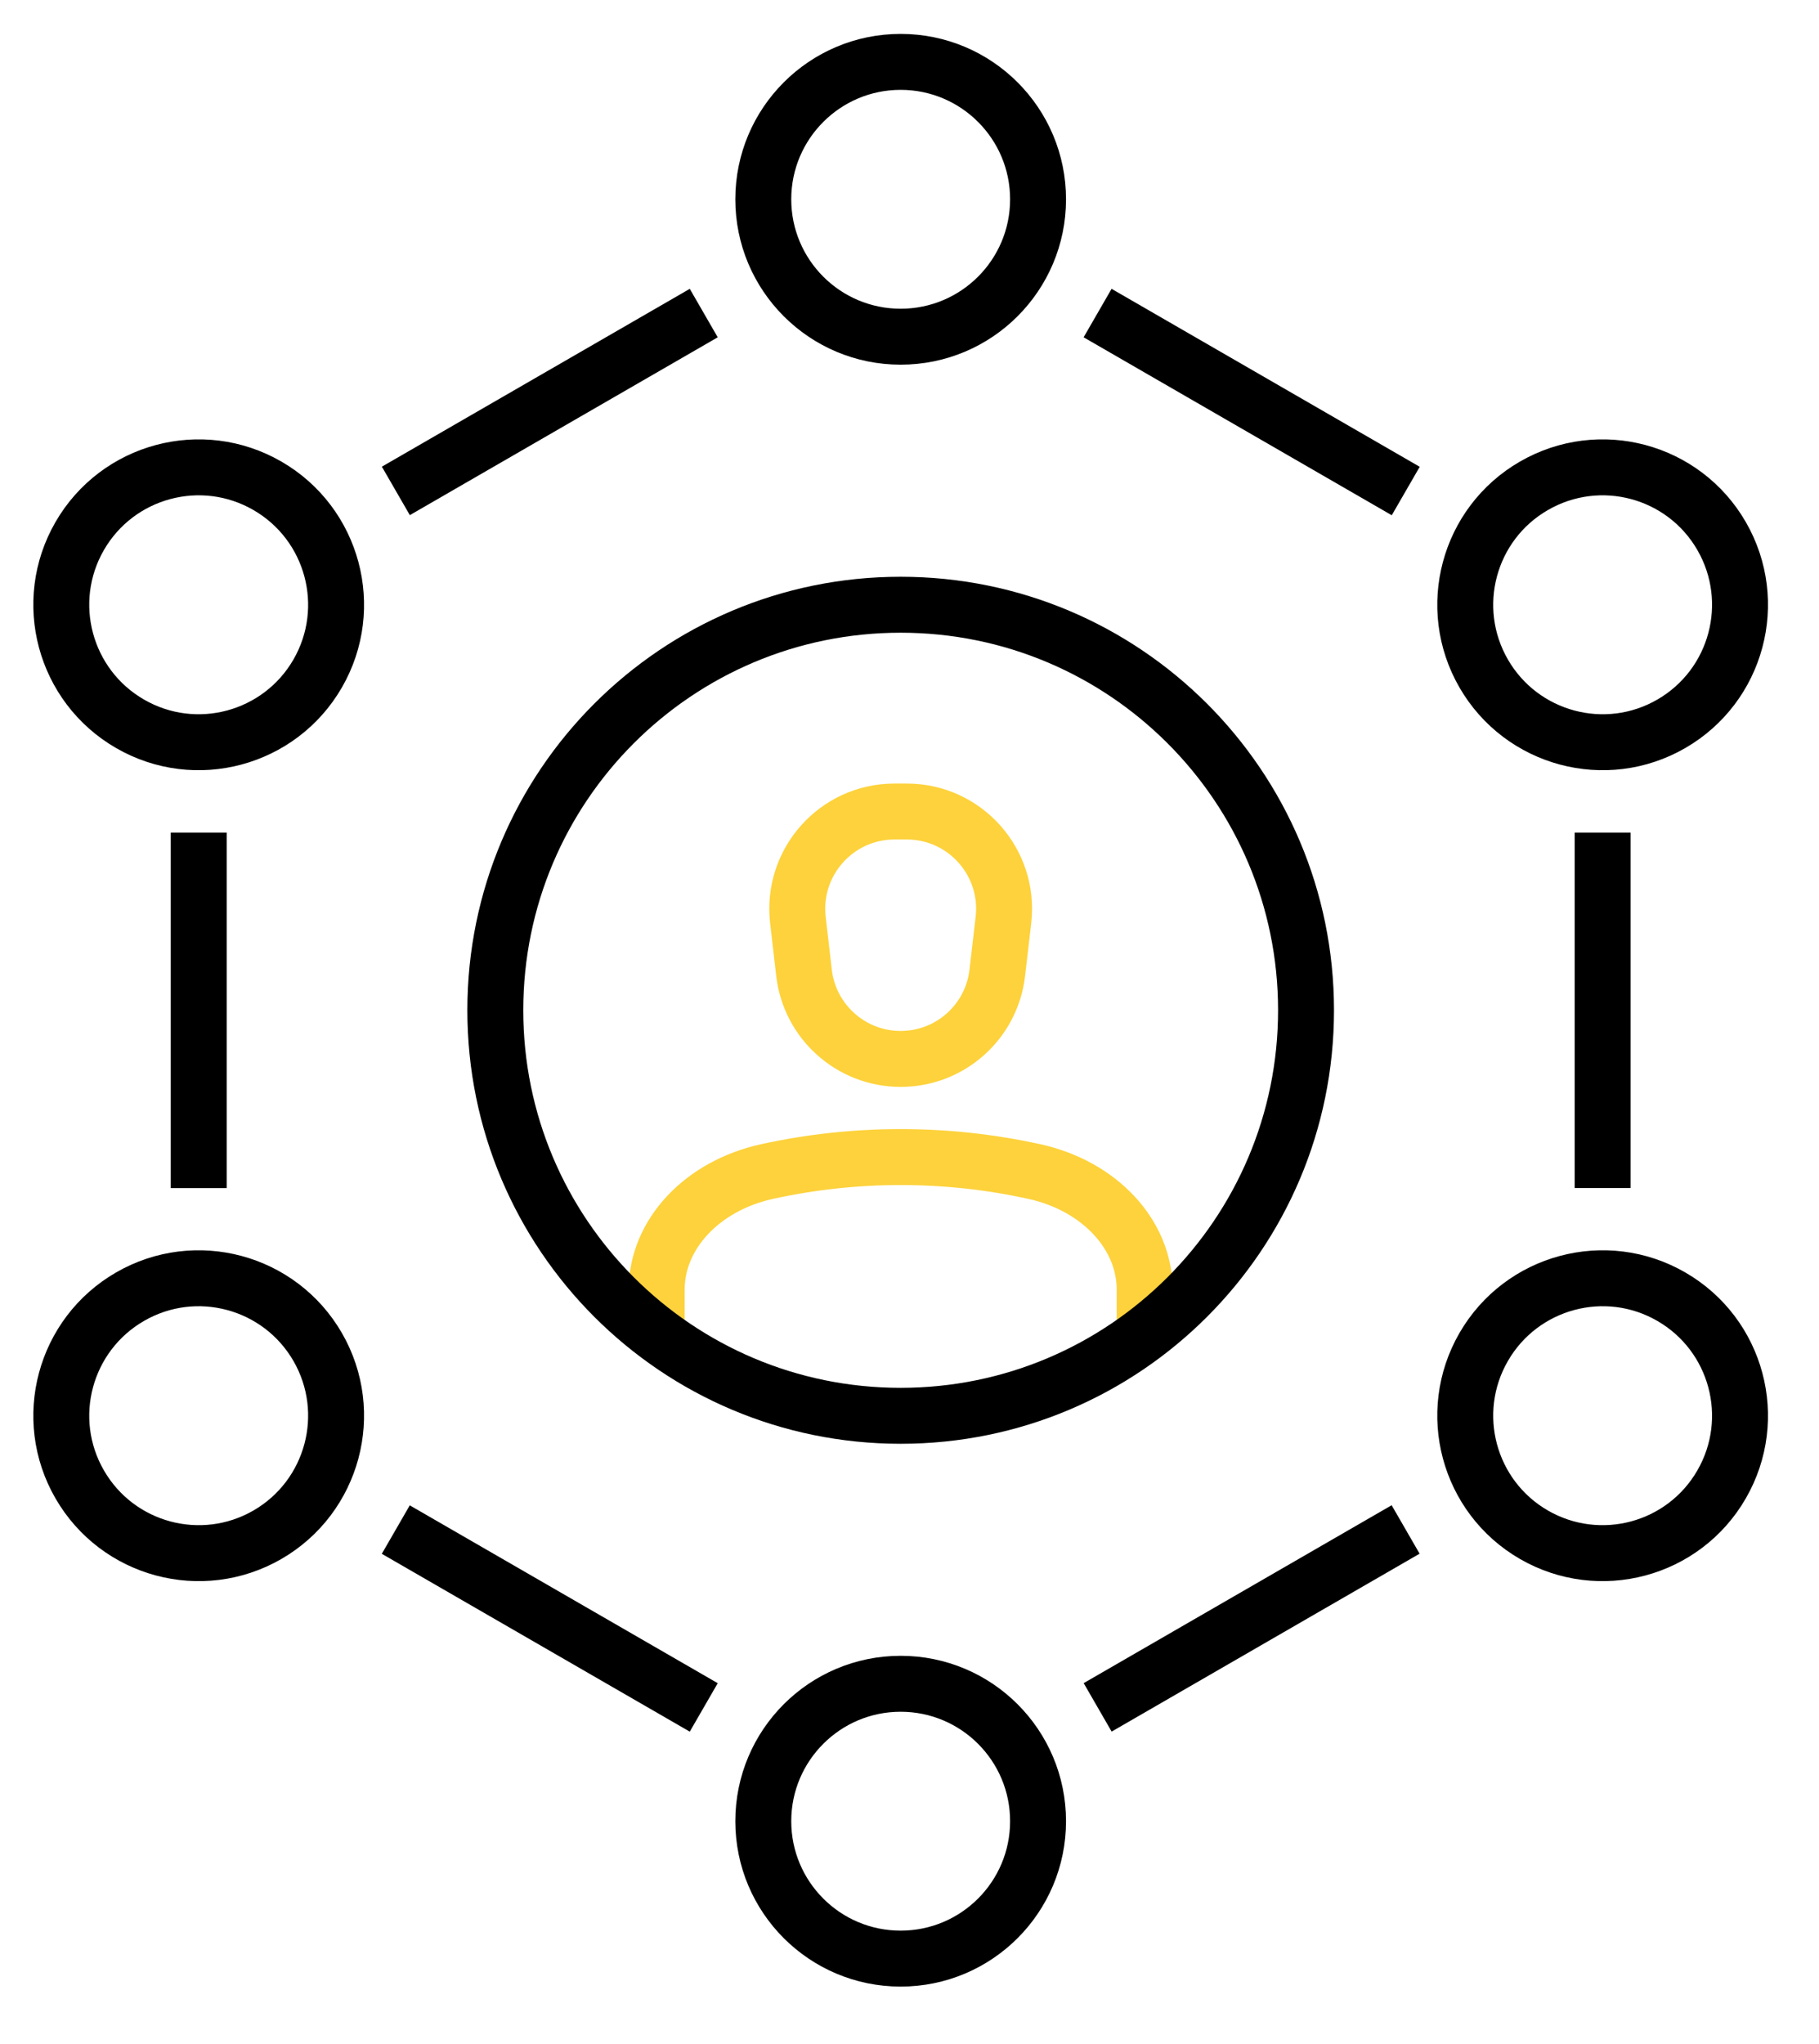
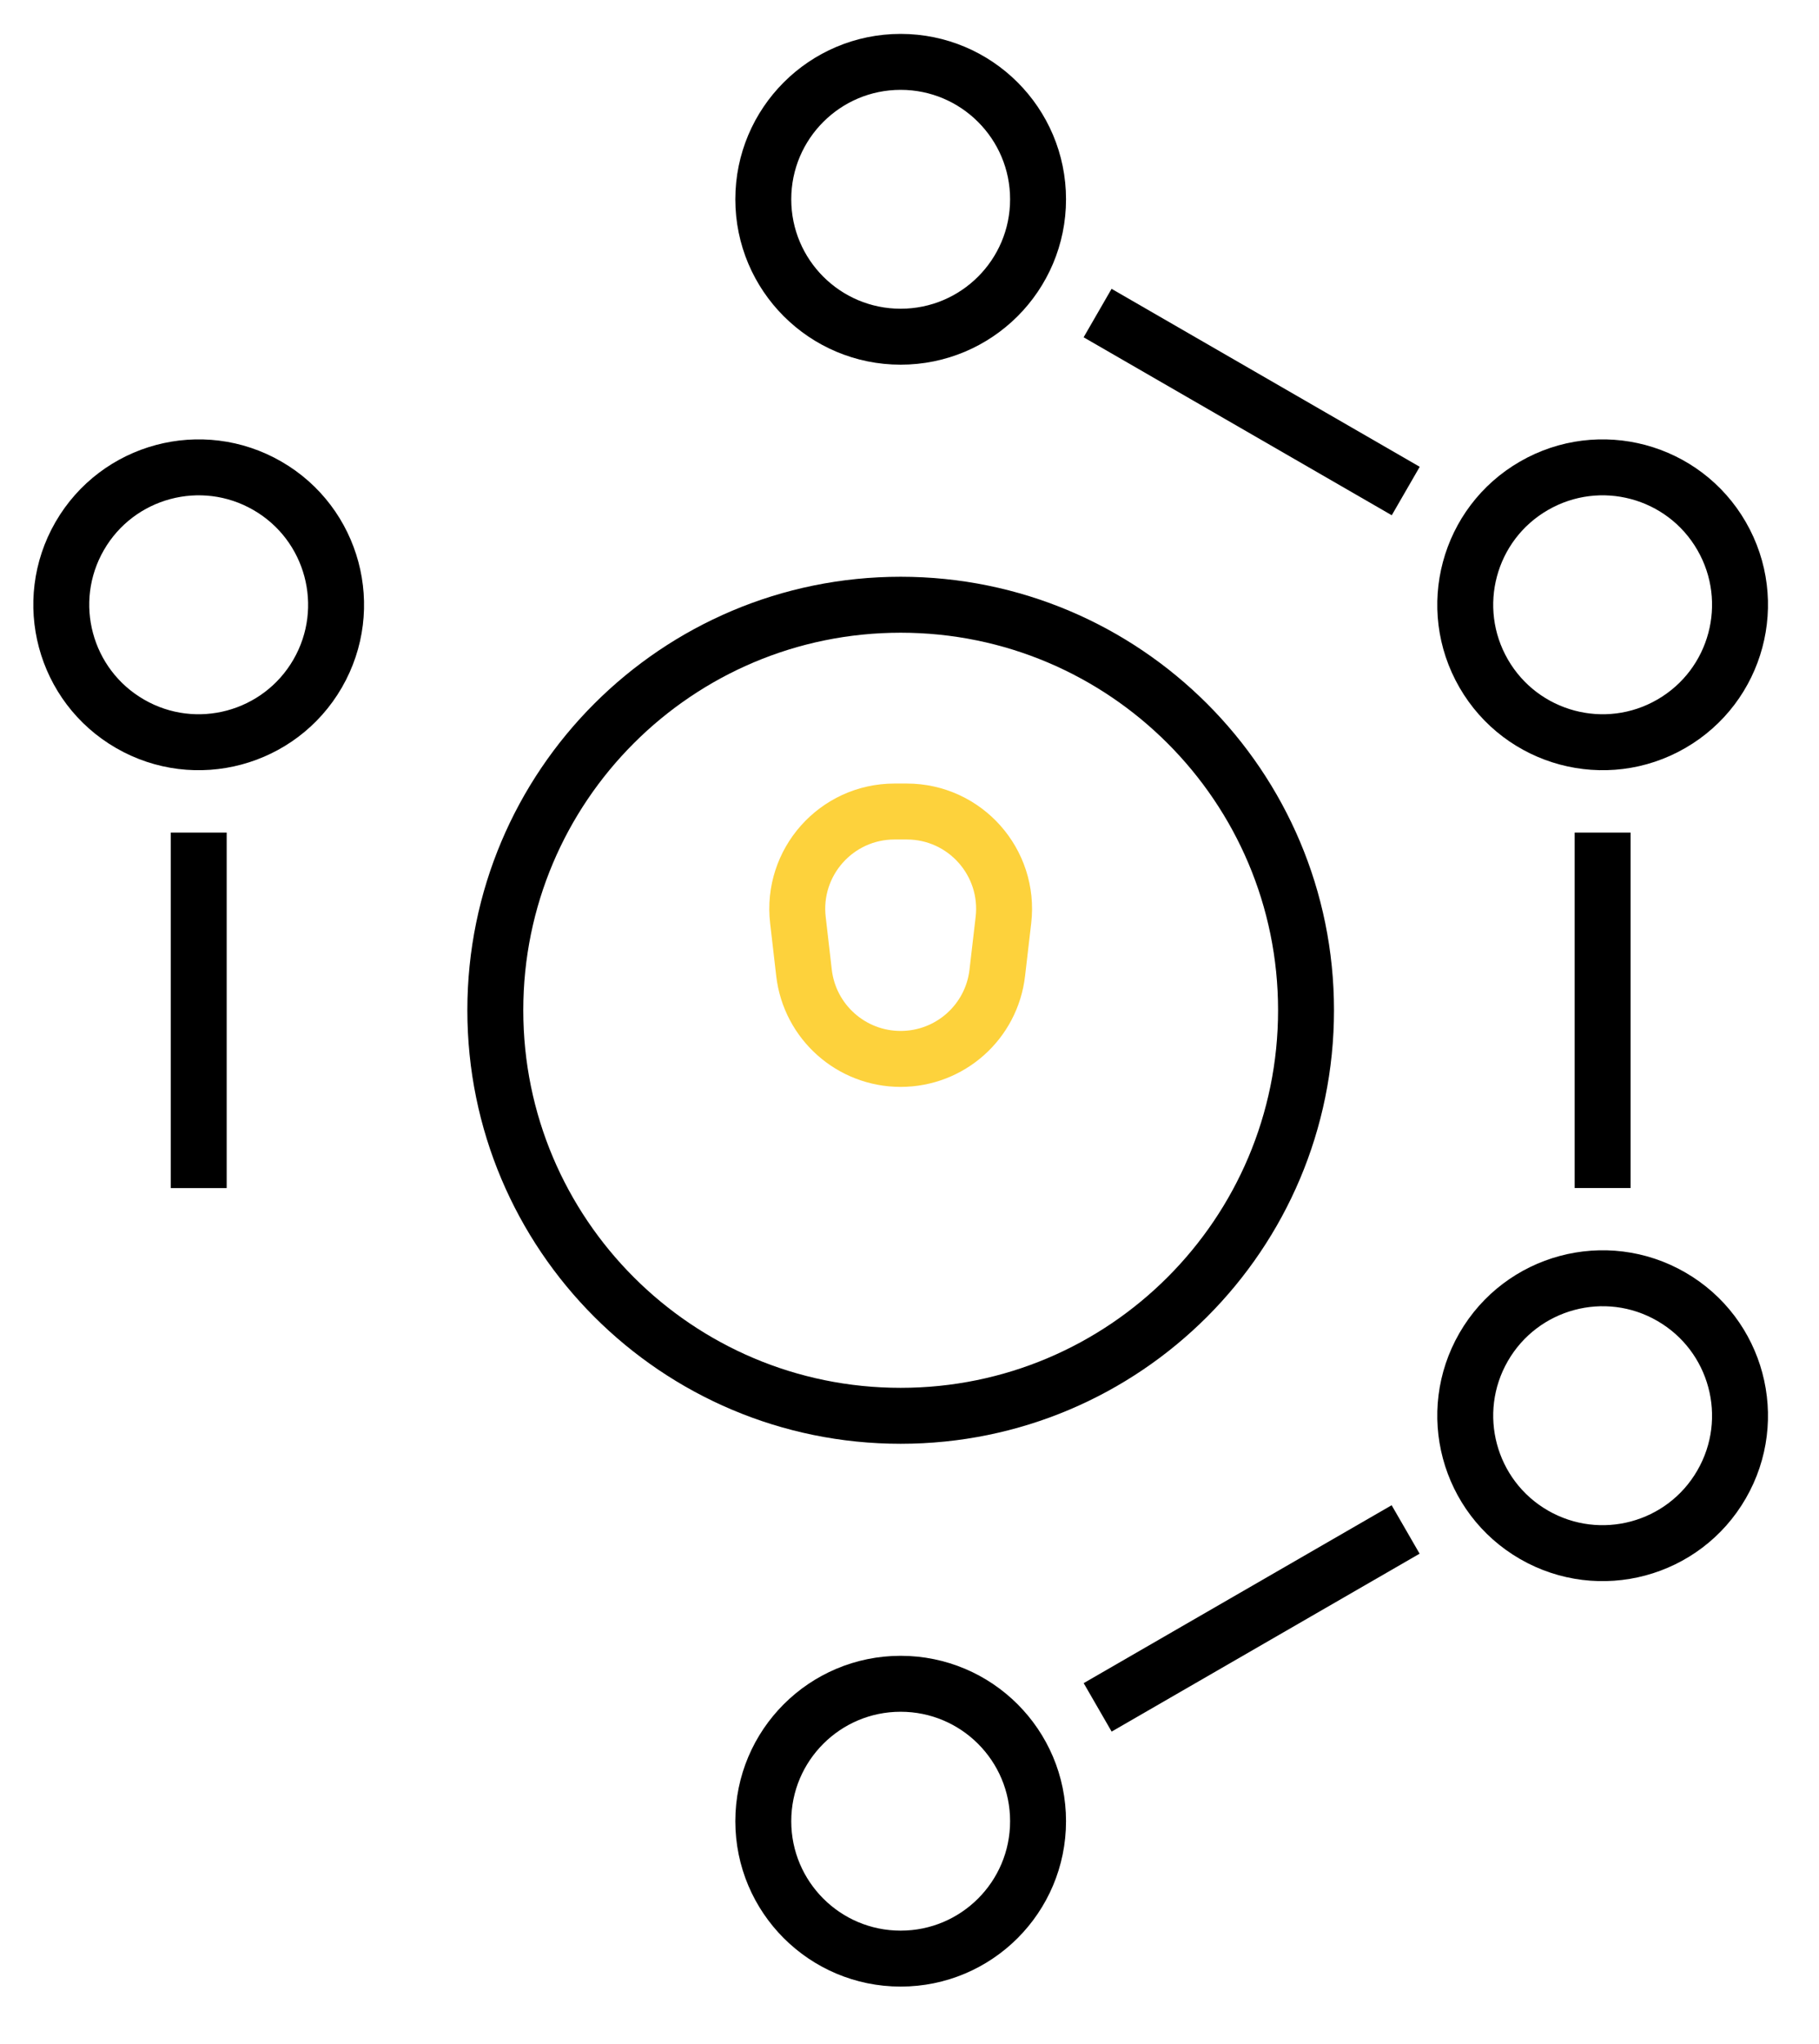
<svg xmlns="http://www.w3.org/2000/svg" width="100%" height="100%" viewBox="0 0 65 73" version="1.1" xml:space="preserve" style="fill-rule:evenodd;clip-rule:evenodd;stroke-miterlimit:2;">
  <g transform="matrix(1,0,0,1,-1312.76,-1690.45)">
    <g transform="matrix(1,0,0,1,1648.48,3695.95)">
      <g transform="matrix(0.968,0,0,0.968,624.602,-691.081)">
        <g transform="matrix(2.22,0,0,2.22,-1379.14,-1654.12)">
          <path d="M189.231,146.934L189.435,146.934C190.403,146.934 191.154,147.778 191.042,148.739L190.94,149.615C190.846,150.431 190.155,151.046 189.333,151.046C188.512,151.046 187.821,150.431 187.726,149.615L187.625,148.739C187.513,147.778 188.264,146.934 189.231,146.934Z" style="fill:none;stroke:rgb(253,210,60);stroke-width:0.93px;" />
        </g>
        <g transform="matrix(2.22,0,0,2.22,-1379.14,-1654.12)">
-           <path d="M193.391,155.662L193.391,154.883C193.391,153.962 192.638,153.156 191.556,152.918L191.555,152.918C190.095,152.597 188.572,152.597 187.111,152.918C186.029,153.156 185.276,153.962 185.276,154.883L185.276,155.662" style="fill:none;stroke:rgb(253,210,60);stroke-width:0.93px;" />
-         </g>
+           </g>
        <g transform="matrix(2.22,0,0,2.22,-1379.14,-1654.12)">
          <path d="M182.593,150.237C182.593,146.514 185.61,143.497 189.333,143.497C193.056,143.497 196.074,146.514 196.074,150.237C196.074,153.96 193.056,156.978 189.333,156.978C185.61,156.978 182.593,153.96 182.593,150.237Z" style="fill:none;stroke:black;stroke-width:0.93px;" />
        </g>
        <g transform="matrix(2.22,0,0,2.22,-1379.14,-1654.12)">
          <path d="M187.049,136.758C187.049,135.497 188.072,134.474 189.333,134.474C190.595,134.474 191.618,135.497 191.618,136.758C191.618,138.02 190.595,139.042 189.333,139.042C188.072,139.042 187.049,138.02 187.049,136.758Z" style="fill:none;stroke:black;stroke-width:0.93px;" />
        </g>
        <g transform="matrix(2.22,0,0,2.22,-1379.14,-1654.12)">
          <path d="M187.049,163.716C187.049,162.454 188.072,161.432 189.333,161.432C190.595,161.432 191.618,162.454 191.618,163.716C191.618,164.978 190.595,166 189.333,166C188.072,166 187.049,164.978 187.049,163.716Z" style="fill:none;stroke:black;stroke-width:0.93px;" />
        </g>
        <g transform="matrix(2.22,0,0,2.22,-1379.14,-1654.12)">
          <path d="M176.519,145.476C175.426,144.845 175.051,143.448 175.682,142.355C176.313,141.263 177.71,140.889 178.803,141.52C179.895,142.15 180.27,143.547 179.639,144.64C179.008,145.732 177.611,146.107 176.519,145.476Z" style="fill:none;stroke:black;stroke-width:0.93px;" />
        </g>
        <g transform="matrix(2.22,0,0,2.22,-1379.14,-1654.12)">
          <path d="M199.864,158.955C198.771,158.324 198.397,156.927 199.028,155.834C199.659,154.742 201.056,154.367 202.148,154.998C203.241,155.629 203.615,157.026 202.984,158.118C202.354,159.211 200.957,159.585 199.864,158.955Z" style="fill:none;stroke:black;stroke-width:0.93px;" />
        </g>
        <g transform="matrix(2.22,0,0,2.22,-1379.14,-1654.12)">
-           <path d="M178.803,158.955C177.71,159.585 176.313,159.211 175.682,158.118C175.051,157.026 175.426,155.629 176.519,154.998C177.611,154.367 179.008,154.742 179.639,155.834C180.27,156.927 179.895,158.324 178.803,158.955Z" style="fill:none;stroke:black;stroke-width:0.93px;" />
-         </g>
+           </g>
        <g transform="matrix(2.22,0,0,2.22,-1379.14,-1654.12)">
          <path d="M202.148,145.476C201.056,146.107 199.659,145.732 199.028,144.64C198.397,143.547 198.771,142.15 199.864,141.52C200.957,140.889 202.354,141.263 202.984,142.355C203.615,143.448 203.241,144.845 202.148,145.476Z" style="fill:none;stroke:black;stroke-width:0.93px;" />
        </g>
        <g transform="matrix(2.22,0,0,2.22,-1379.14,-1654.12)">
          <path d="M192.609,161.824L197.73,158.867" style="fill:none;stroke:black;stroke-width:0.93px;" />
        </g>
        <g transform="matrix(2.22,0,0,2.22,-1379.14,-1654.12)">
-           <path d="M180.938,158.869L186.059,161.825" style="fill:none;stroke:black;stroke-width:0.93px;" />
-         </g>
+           </g>
        <g transform="matrix(2.22,0,0,2.22,-1379.14,-1654.12)">
          <path d="M177.661,147.284L177.661,153.193" style="fill:none;stroke:black;stroke-width:0.93px;" />
        </g>
        <g transform="matrix(2.22,0,0,2.22,-1379.14,-1654.12)">
-           <path d="M186.059,138.649L180.939,141.605" style="fill:none;stroke:black;stroke-width:0.93px;" />
-         </g>
+           </g>
        <g transform="matrix(2.22,0,0,2.22,-1379.14,-1654.12)">
          <path d="M197.732,141.607L192.608,138.649" style="fill:none;stroke:black;stroke-width:0.93px;" />
        </g>
        <g transform="matrix(2.22,0,0,2.22,-1379.14,-1654.12)">
          <path d="M201.006,153.192L201.006,147.284" style="fill:none;stroke:black;stroke-width:0.93px;" />
        </g>
      </g>
    </g>
  </g>
</svg>